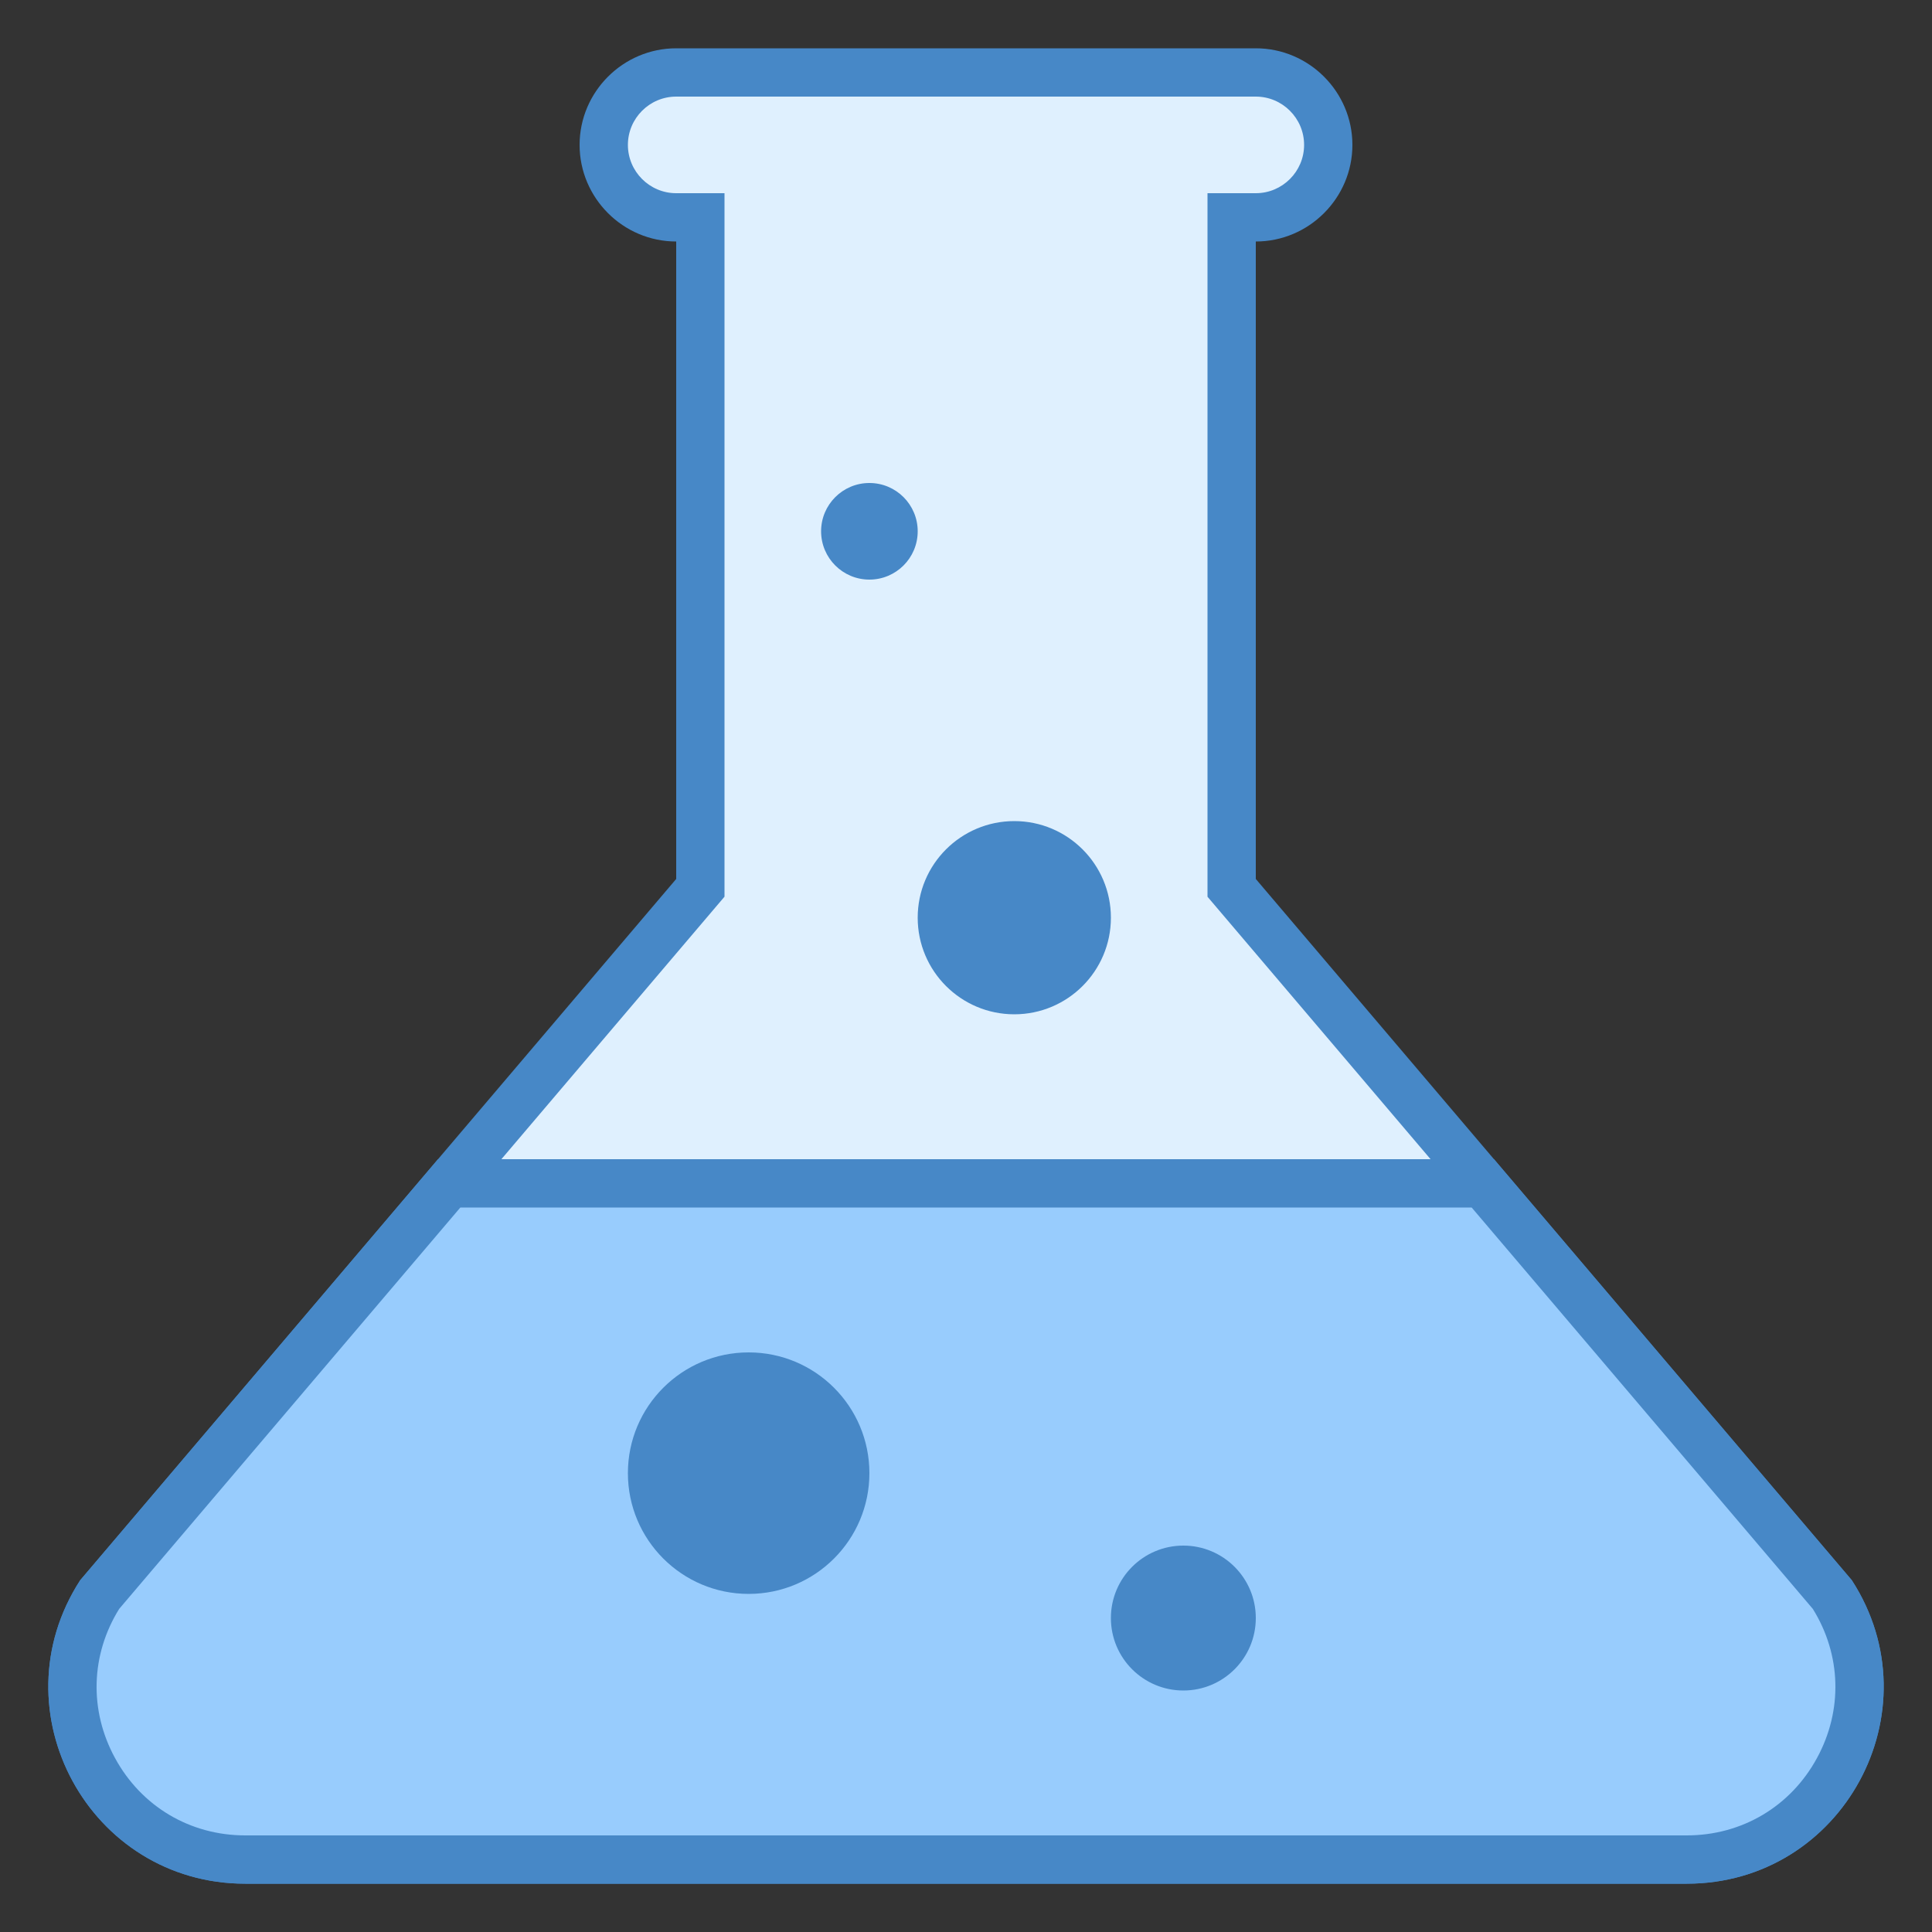
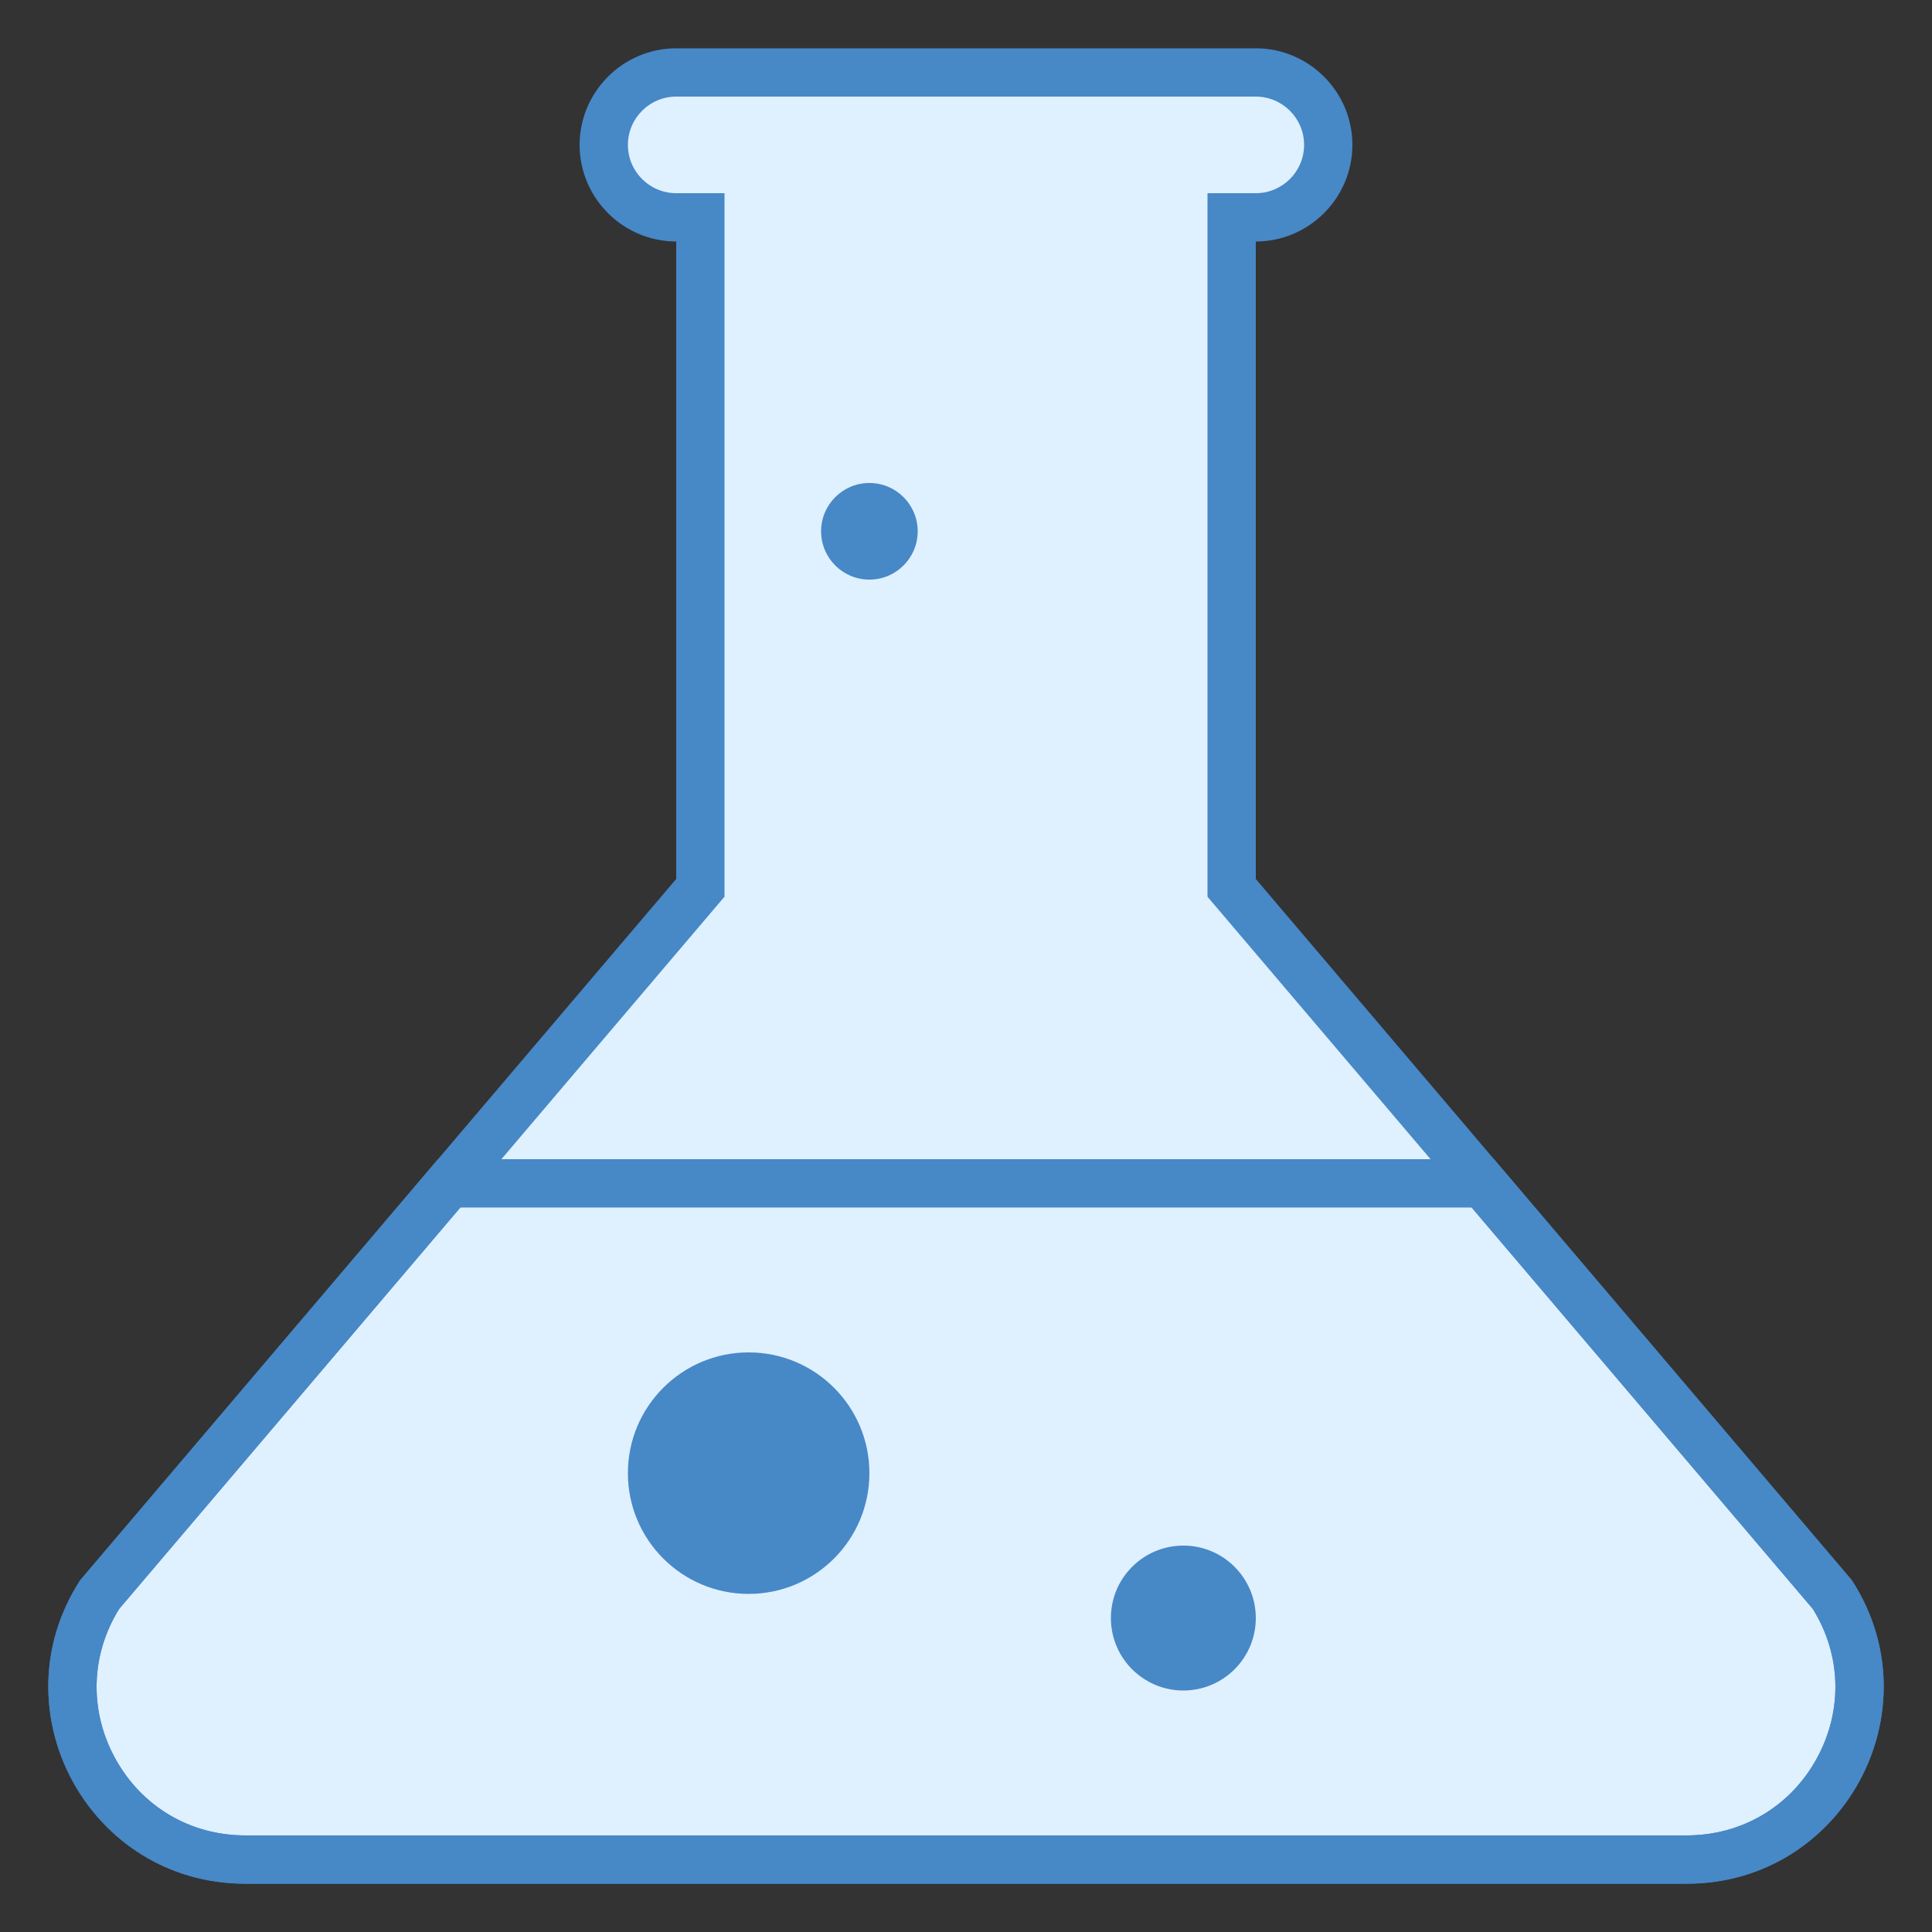
<svg xmlns="http://www.w3.org/2000/svg" version="1.1" id="Layer_1" x="0px" y="0px" viewBox="0 0 40 40" style="enable-background:new 0 0 40 40;" xml:space="preserve">
  <rect x="0" y="0" width="40" height="40" fill="#333333" stroke="none" />
  <g>
    <path style="fill:#DFF0FE;" d="M5.078,38.5c-1.329,0-2.502-0.697-3.137-1.865c-0.635-1.167-0.583-2.531,0.139-3.647L14.5,18.381   V4.5H14c-0.827,0-1.5-0.673-1.5-1.5s0.673-1.5,1.5-1.5h12c0.827,0,1.5,0.673,1.5,1.5S26.827,4.5,26,4.5h-0.5v13.881l12.459,14.659   c0.683,1.064,0.735,2.427,0.1,3.595c-0.635,1.168-1.808,1.865-3.137,1.865H5.078z" />
    <path style="fill:#4788C7;" d="M26,2c0.551,0,1,0.449,1,1s-0.449,1-1,1h-1v1v13.198v0.368l0.238,0.28l12.295,14.466   c0.59,0.95,0.623,2.099,0.087,3.085C37.074,37.401,36.065,38,34.922,38H5.078c-1.143,0-2.152-0.599-2.698-1.604   c-0.537-0.986-0.503-2.135,0.087-3.085l12.295-14.466L15,18.565v-0.368V5V4h-1c-0.551,0-1-0.449-1-1s0.449-1,1-1H26 M26,1H14   c-1.1,0-2,0.9-2,2c0,1.1,0.9,2,2,2v13.198L1.66,32.717C-0.093,35.426,1.852,39,5.078,39h29.844c3.227,0,5.171-3.574,3.418-6.283   L26,18.198V5c1.1,0,2-0.9,2-2C28,1.9,27.1,1,26,1L26,1z" />
  </g>
  <circle style="fill:#4788C7;" cx="18" cy="11" r="1" />
-   <circle style="fill:#4788C7;" cx="21" cy="19" r="2" />
  <g>
-     <path style="fill:#98CCFD;" d="M5.078,38.5c-1.329,0-2.502-0.697-3.137-1.865c-0.635-1.167-0.583-2.531,0.139-3.647l7.22-8.488   H30.7l7.259,8.541c0.683,1.064,0.735,2.427,0.1,3.595c-0.635,1.168-1.808,1.865-3.137,1.865H5.078z" />
    <path style="fill:#4788C7;" d="M30.469,25l7.064,8.311c0.59,0.95,0.623,2.099,0.087,3.085C37.074,37.401,36.065,38,34.922,38H5.078   c-1.143,0-2.152-0.599-2.698-1.604c-0.537-0.986-0.503-2.135,0.087-3.085L9.531,25H30.469 M30.932,24H9.068L1.66,32.717   C-0.093,35.426,1.852,39,5.078,39h29.844c3.227,0,5.171-3.574,3.418-6.283L30.932,24L30.932,24z" />
  </g>
  <circle style="fill:#4788C7;" cx="24.5" cy="33.5" r="1.5" />
  <circle style="fill:#4788C7;" cx="15.5" cy="30.5" r="2.5" />
</svg>